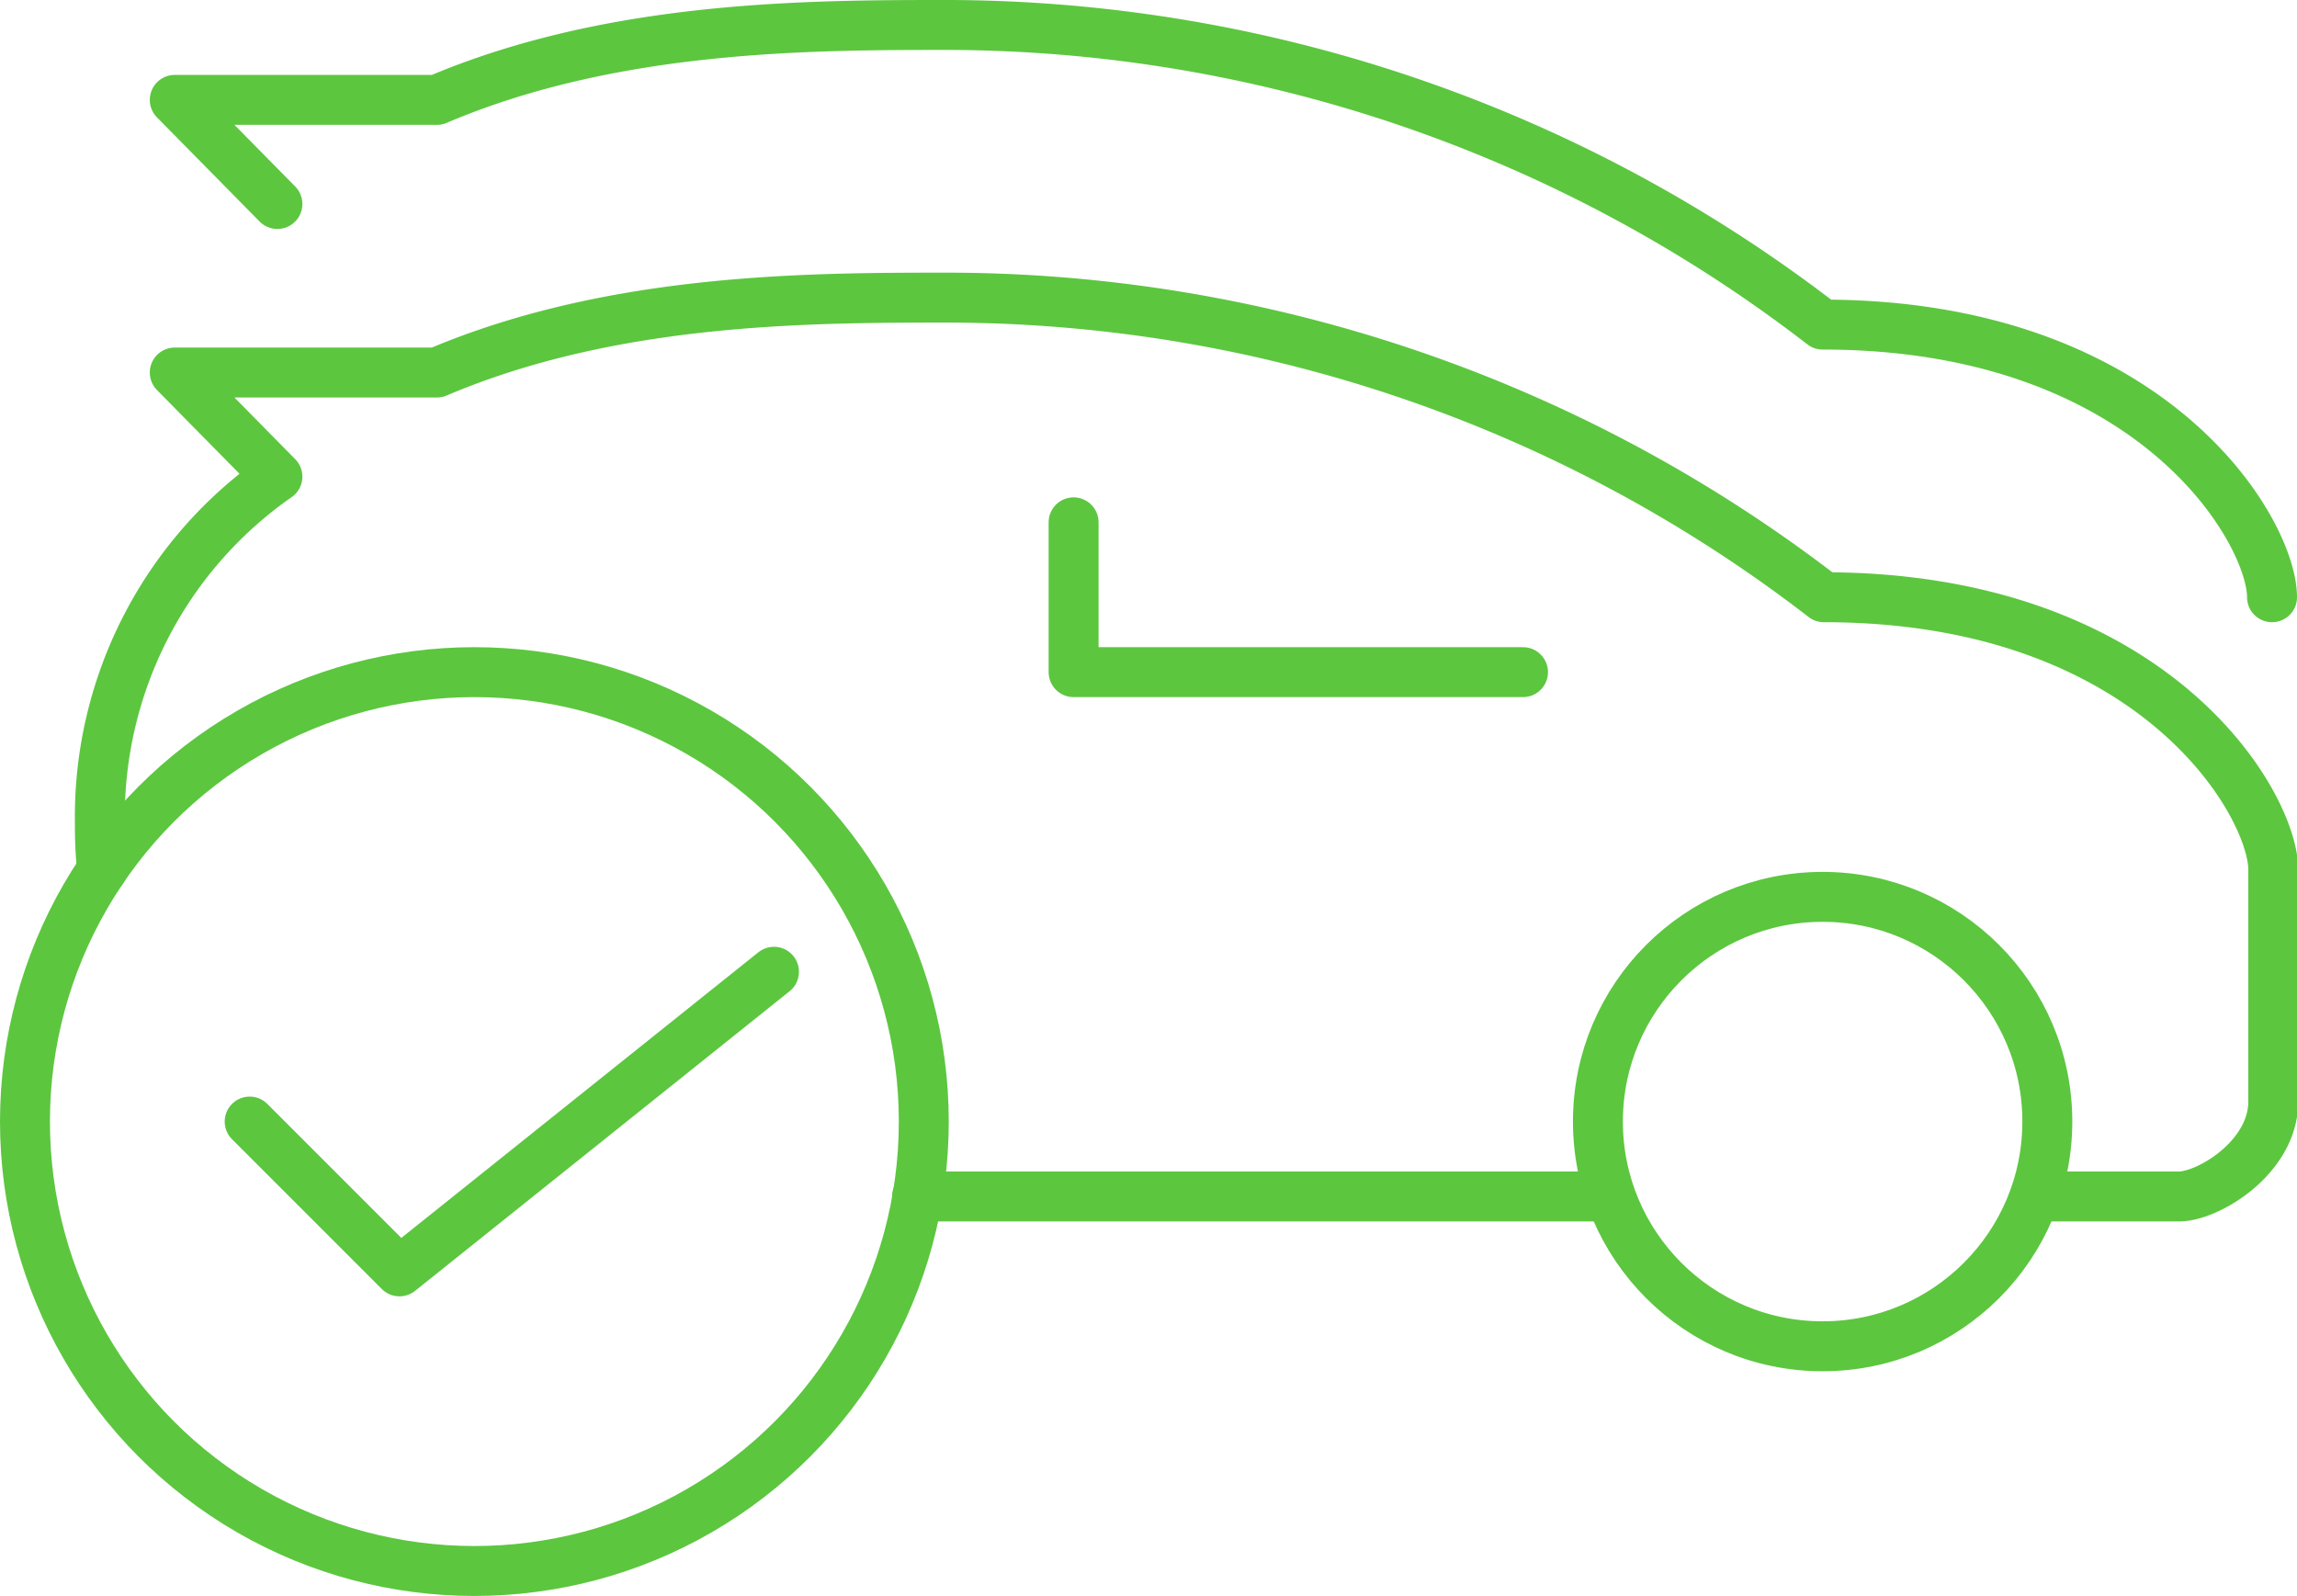
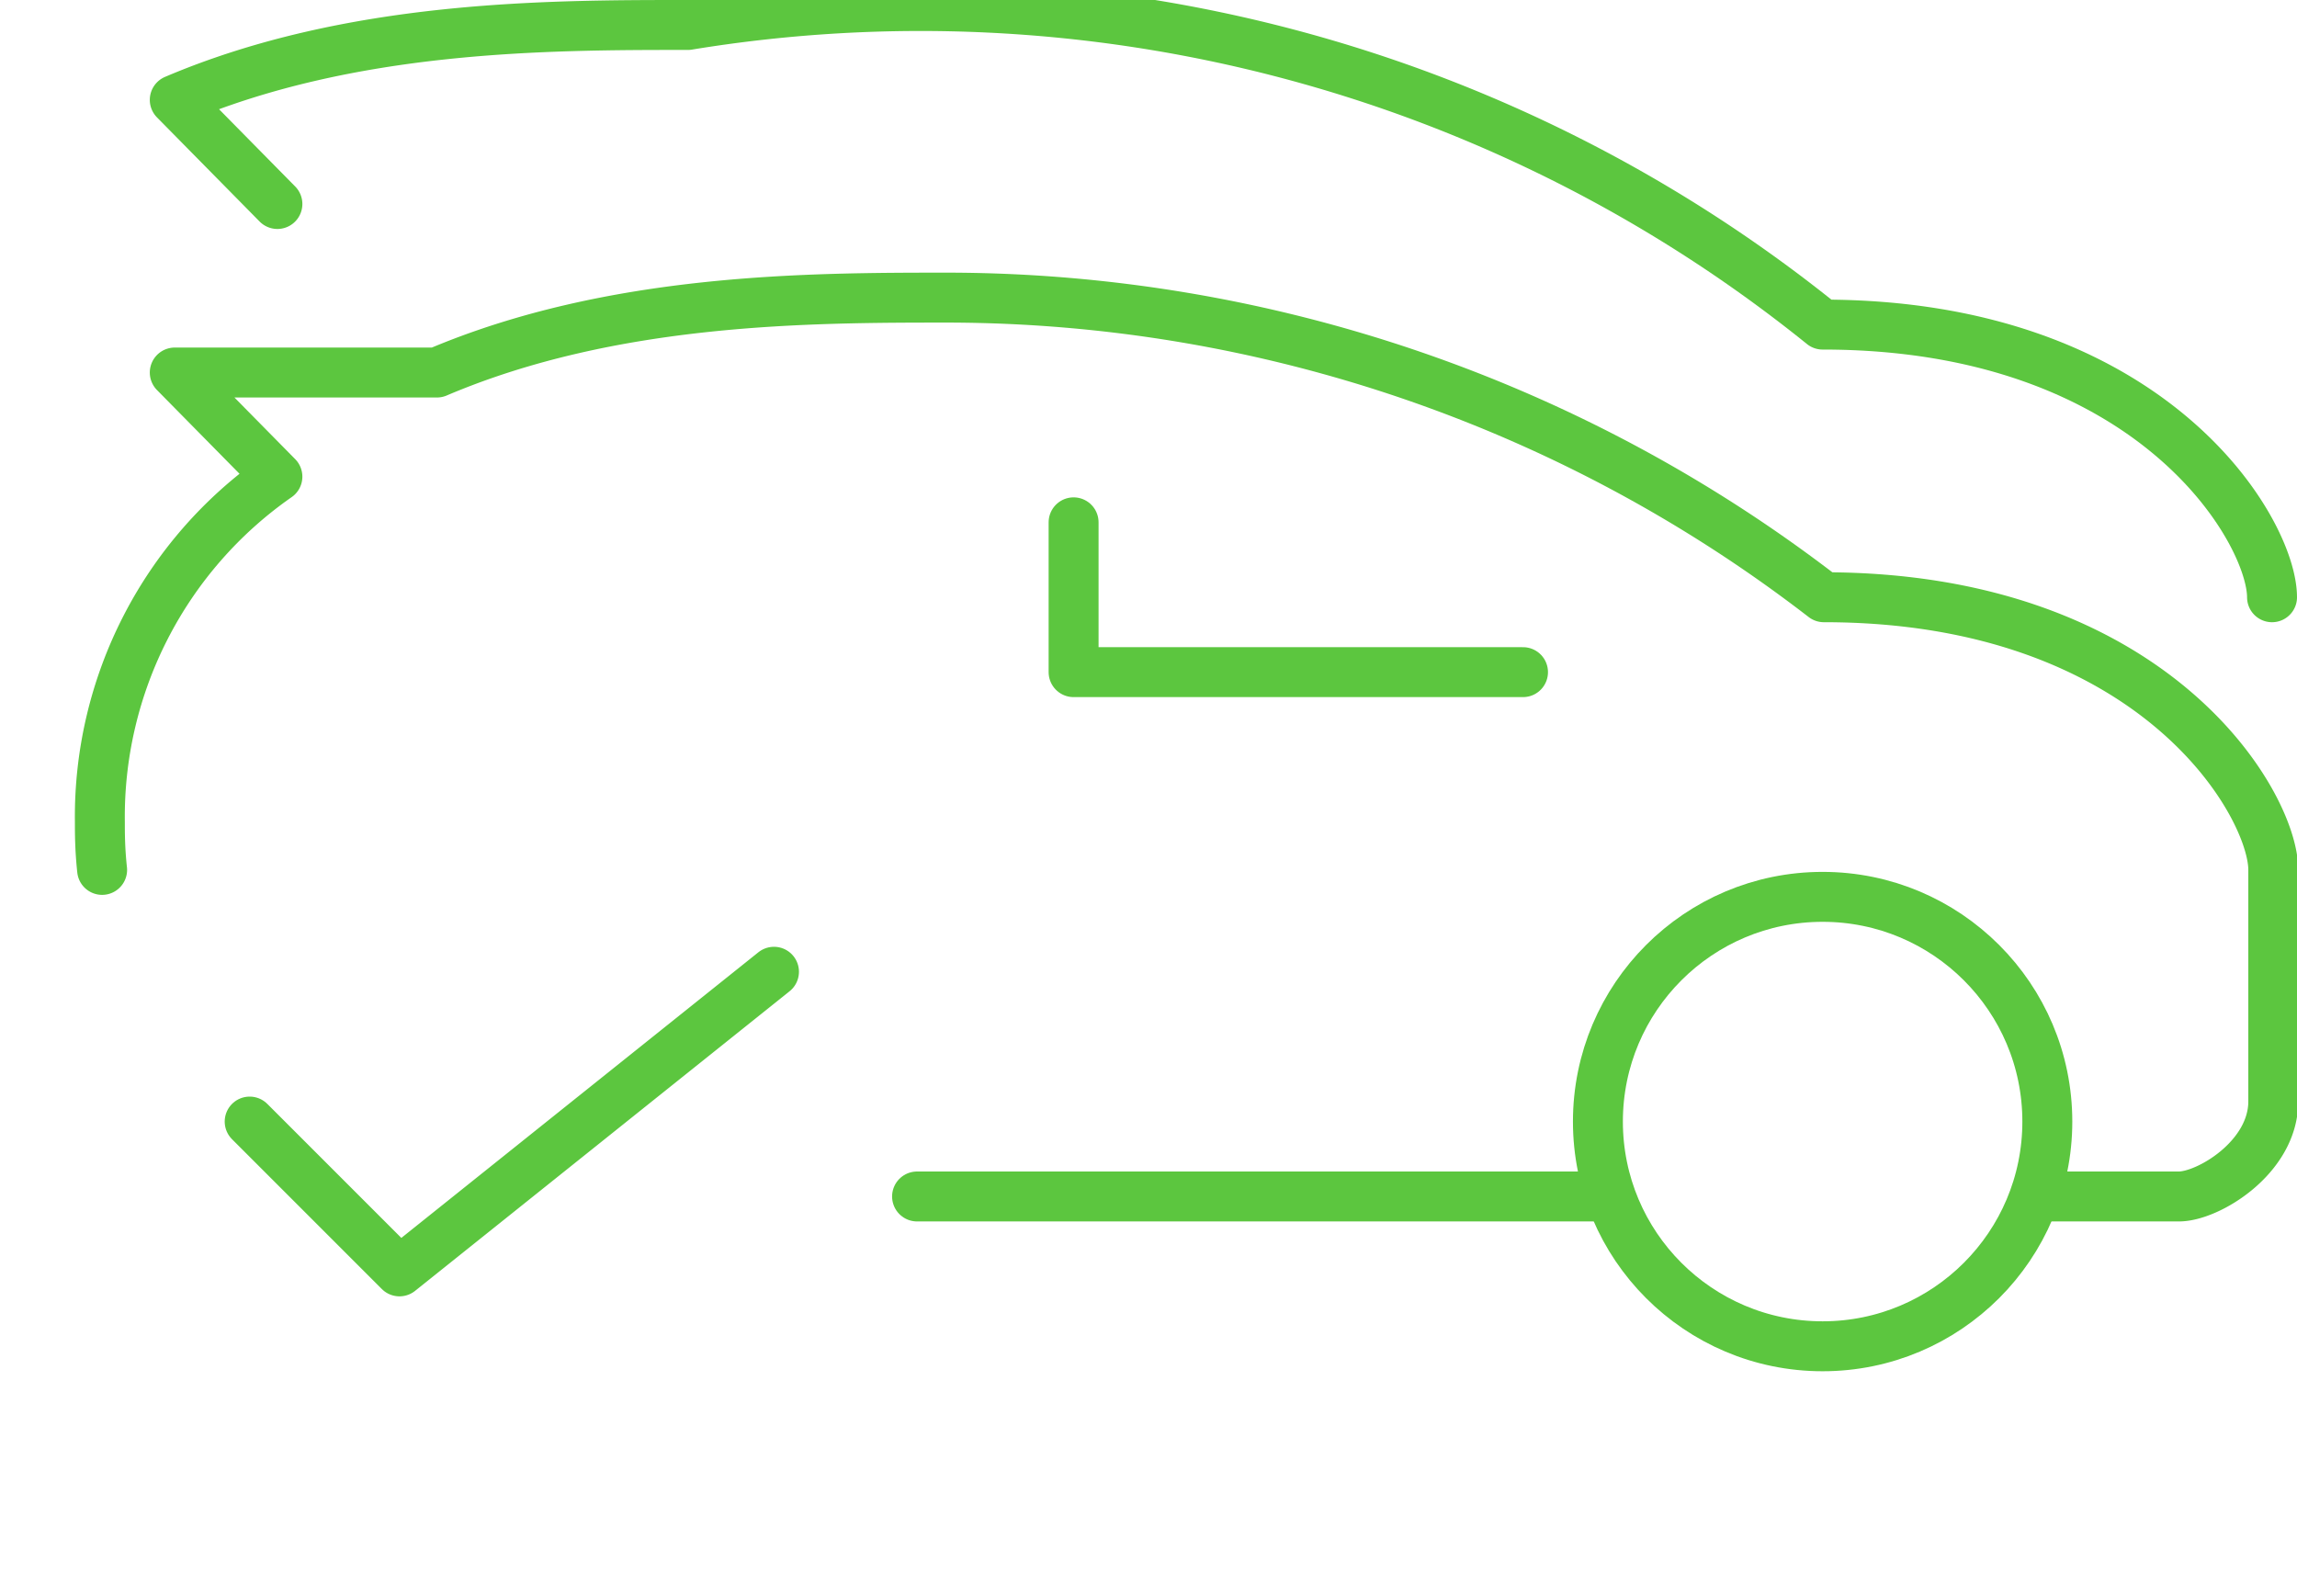
<svg xmlns="http://www.w3.org/2000/svg" viewBox="0 0 92 63.92">
  <defs>
    <style>.cls-1{fill:none;stroke:#5cc63f;stroke-linecap:round;stroke-linejoin:round;stroke-width:2px;}</style>
  </defs>
  <title>manage</title>
  <g id="Layer_2" data-name="Layer 2">
    <g id="Layer_1-2" data-name="Layer 1">
      <polyline class="cls-1" points="10 44.92 16 50.92 31 38.92" />
-       <circle class="cls-1" cx="19" cy="44.92" r="18" />
      <polyline class="cls-1" points="61 26.92 43 26.92 43 20.92" />
      <line class="cls-1" x1="64" y1="47.92" x2="36.73" y2="47.92" />
      <path class="cls-1" d="M4.09,34.84C4,34,4,33.37,4,32.92a16.6,16.6,0,0,1,7.11-13.83L7,14.92H17.5c7.05-3,14.94-3,20.55-3a57.55,57.55,0,0,1,35,12c13.23,0,18,8.28,18,10.92v9.27c0,2.25-2.61,3.81-3.78,3.81H82" />
      <circle class="cls-1" cx="73" cy="44.92" r="9" />
-       <path class="cls-1" d="M11.11,8.17,7,4H17.5c7.05-3,14.94-3,20.55-3A57.55,57.55,0,0,1,73,13c13.23,0,18,8.28,18,10.92" />
+       <path class="cls-1" d="M11.11,8.17,7,4c7.05-3,14.94-3,20.55-3A57.55,57.55,0,0,1,73,13c13.23,0,18,8.28,18,10.92" />
    </g>
  </g>
</svg>